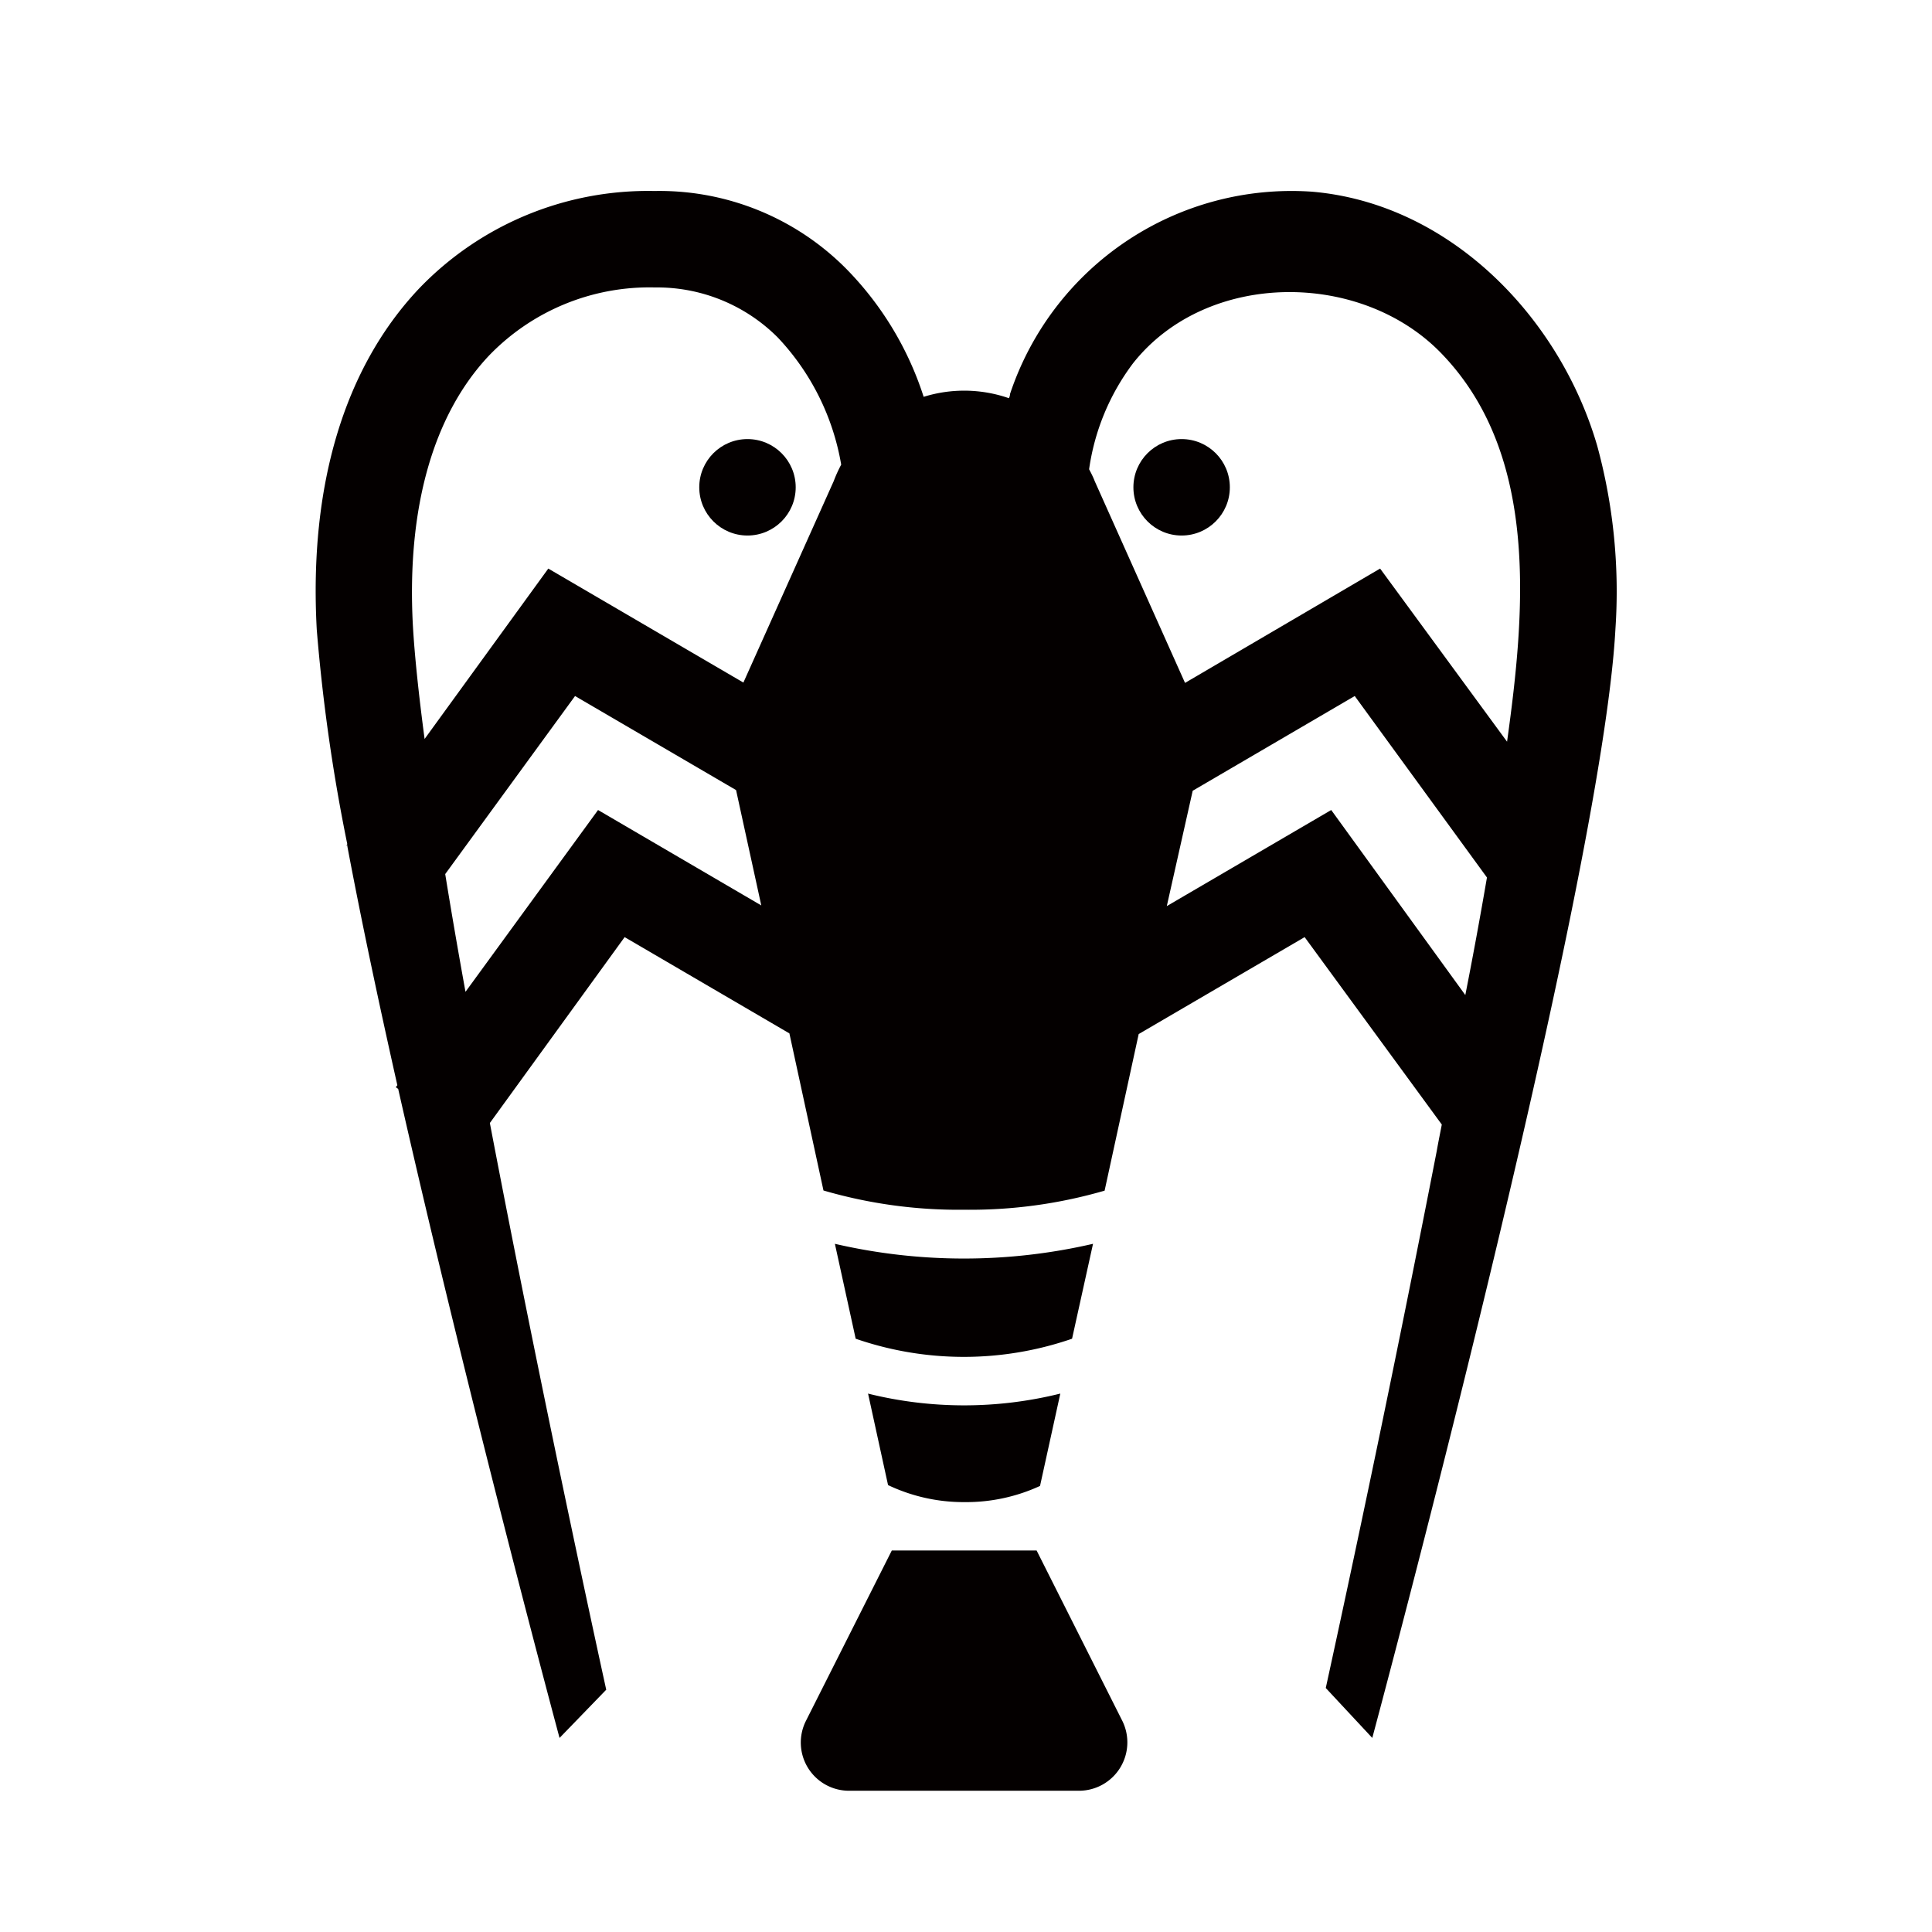
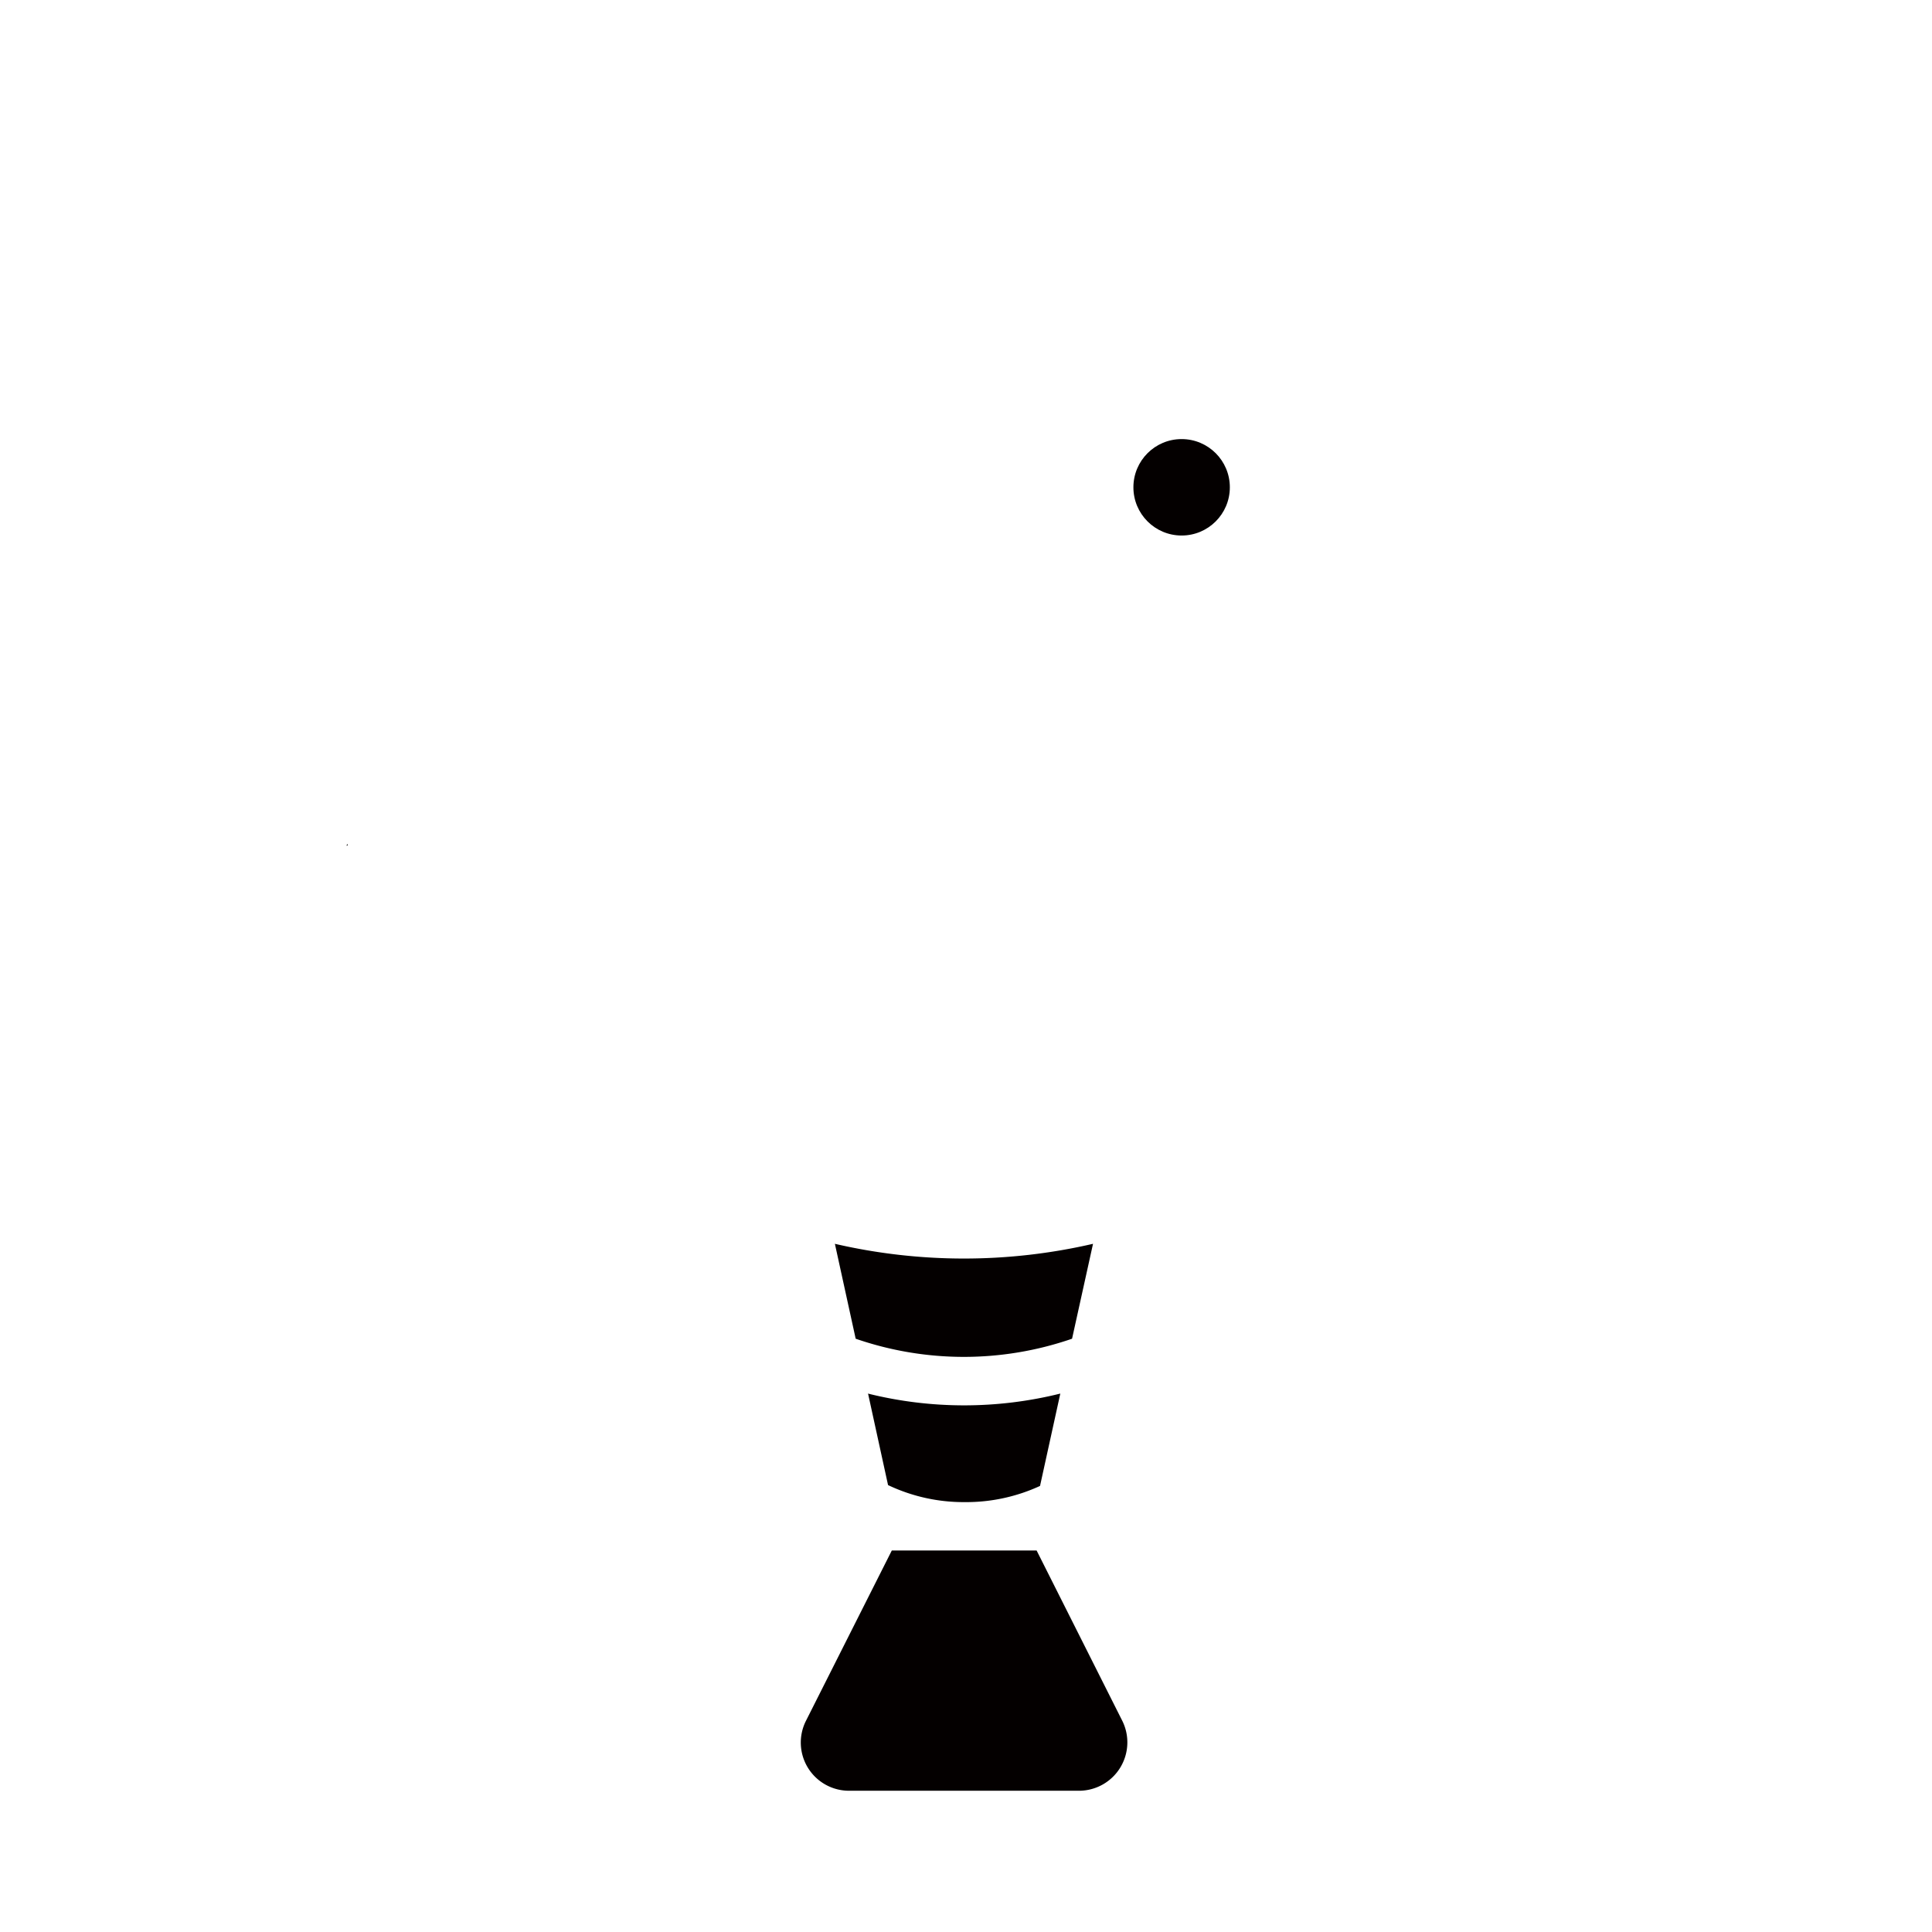
<svg xmlns="http://www.w3.org/2000/svg" viewBox="0 0 113.39 113.39">
  <defs>
    <style>.cls-1{fill:none;}.cls-2{fill:#040000;}</style>
  </defs>
  <title>アセット 341</title>
  <g id="レイヤー_2" data-name="レイヤー 2">
    <g id="waku">
      <rect class="cls-1" width="113.39" height="113.39" />
    </g>
    <g id="編集モード">
      <path class="cls-2" d="M56.65,88.13h0Z" />
      <path class="cls-2" d="M20.33,49.63l.07,0,0-.11Z" />
-       <circle class="cls-2" cx="43.87" cy="28.6" r="2.83" />
      <circle class="cls-2" cx="69.35" cy="28.6" r="2.83" />
      <path class="cls-2" d="M49,73l1.22,5.57a19.45,19.45,0,0,0,12.7,0L64.15,73A33.63,33.63,0,0,1,49,73Z" />
      <path class="cls-2" d="M50.94,81.76l1.18,5.4a10.32,10.32,0,0,0,4.45,1h.07a10.35,10.35,0,0,0,4.4-.95l1.19-5.42a23.4,23.4,0,0,1-11.29,0Z" />
-       <path class="cls-2" d="M93.74,26.16C91.54,18.61,85.09,11.94,77,11.25A17.41,17.41,0,0,0,59.28,23.12s0,.14-.07.25a8,8,0,0,0-5-.08,19,19,0,0,0-4.53-7.5A15.43,15.43,0,0,0,38.4,11.21a18.61,18.61,0,0,0-13.81,5.73c-4.38,4.64-6.46,11.55-6,20a106.07,106.07,0,0,0,1.8,12.64l0,.11c.81,4.3,1.83,9.11,2.93,14l-.09.12.14.1C27.53,82.29,32.84,102,32.84,102l2.74-2.83s-3.66-16.62-6.83-33.26L36.66,55l9.67,5.65,2,9.22A28.3,28.3,0,0,0,56.59,71a28.29,28.29,0,0,0,8.24-1.12l2-9.19L76.57,55l8.05,11c-.1.52-.2,1-.3,1.57q-3.08,15.79-6.51,31.5L80.54,102S94,52,94.81,36.92A32.51,32.51,0,0,0,93.74,26.16ZM35.1,47.54,27.32,58.21c-.43-2.37-.83-4.69-1.19-6.91l7.62-10.45,9.45,5.52,1.48,6.77Zm13.83-19.3L43.63,40.06,32.18,33.37l-7.26,10c-.35-2.64-.59-4.92-.69-6.7-.36-6.85,1.19-12.32,4.47-15.8a13.07,13.07,0,0,1,9.72-4h.06a10,10,0,0,1,7.17,2.94,14.37,14.37,0,0,1,3.72,7.46A8.15,8.15,0,0,0,48.93,28.24Zm15.32,0c-.09-.24-.21-.47-.33-.7a13.47,13.47,0,0,1,2.58-6.22c4.34-5.49,13.47-5.48,18.18-.49,5.66,5.95,4.83,15.09,3.77,22.7L81,33.37,69.55,40.08ZM86,58.4,78.13,47.54l-9.65,5.64L70,46.41l9.51-5.56,7.76,10.65Q86.67,55,86,58.4Z" />
      <path class="cls-2" d="M56.57,91H52.34L47.3,101a2.83,2.83,0,0,0,2.54,4.1h13.5a2.84,2.84,0,0,0,2.53-4.1L60.84,91H56.57Z" />
    </g>
  </g>
</svg>